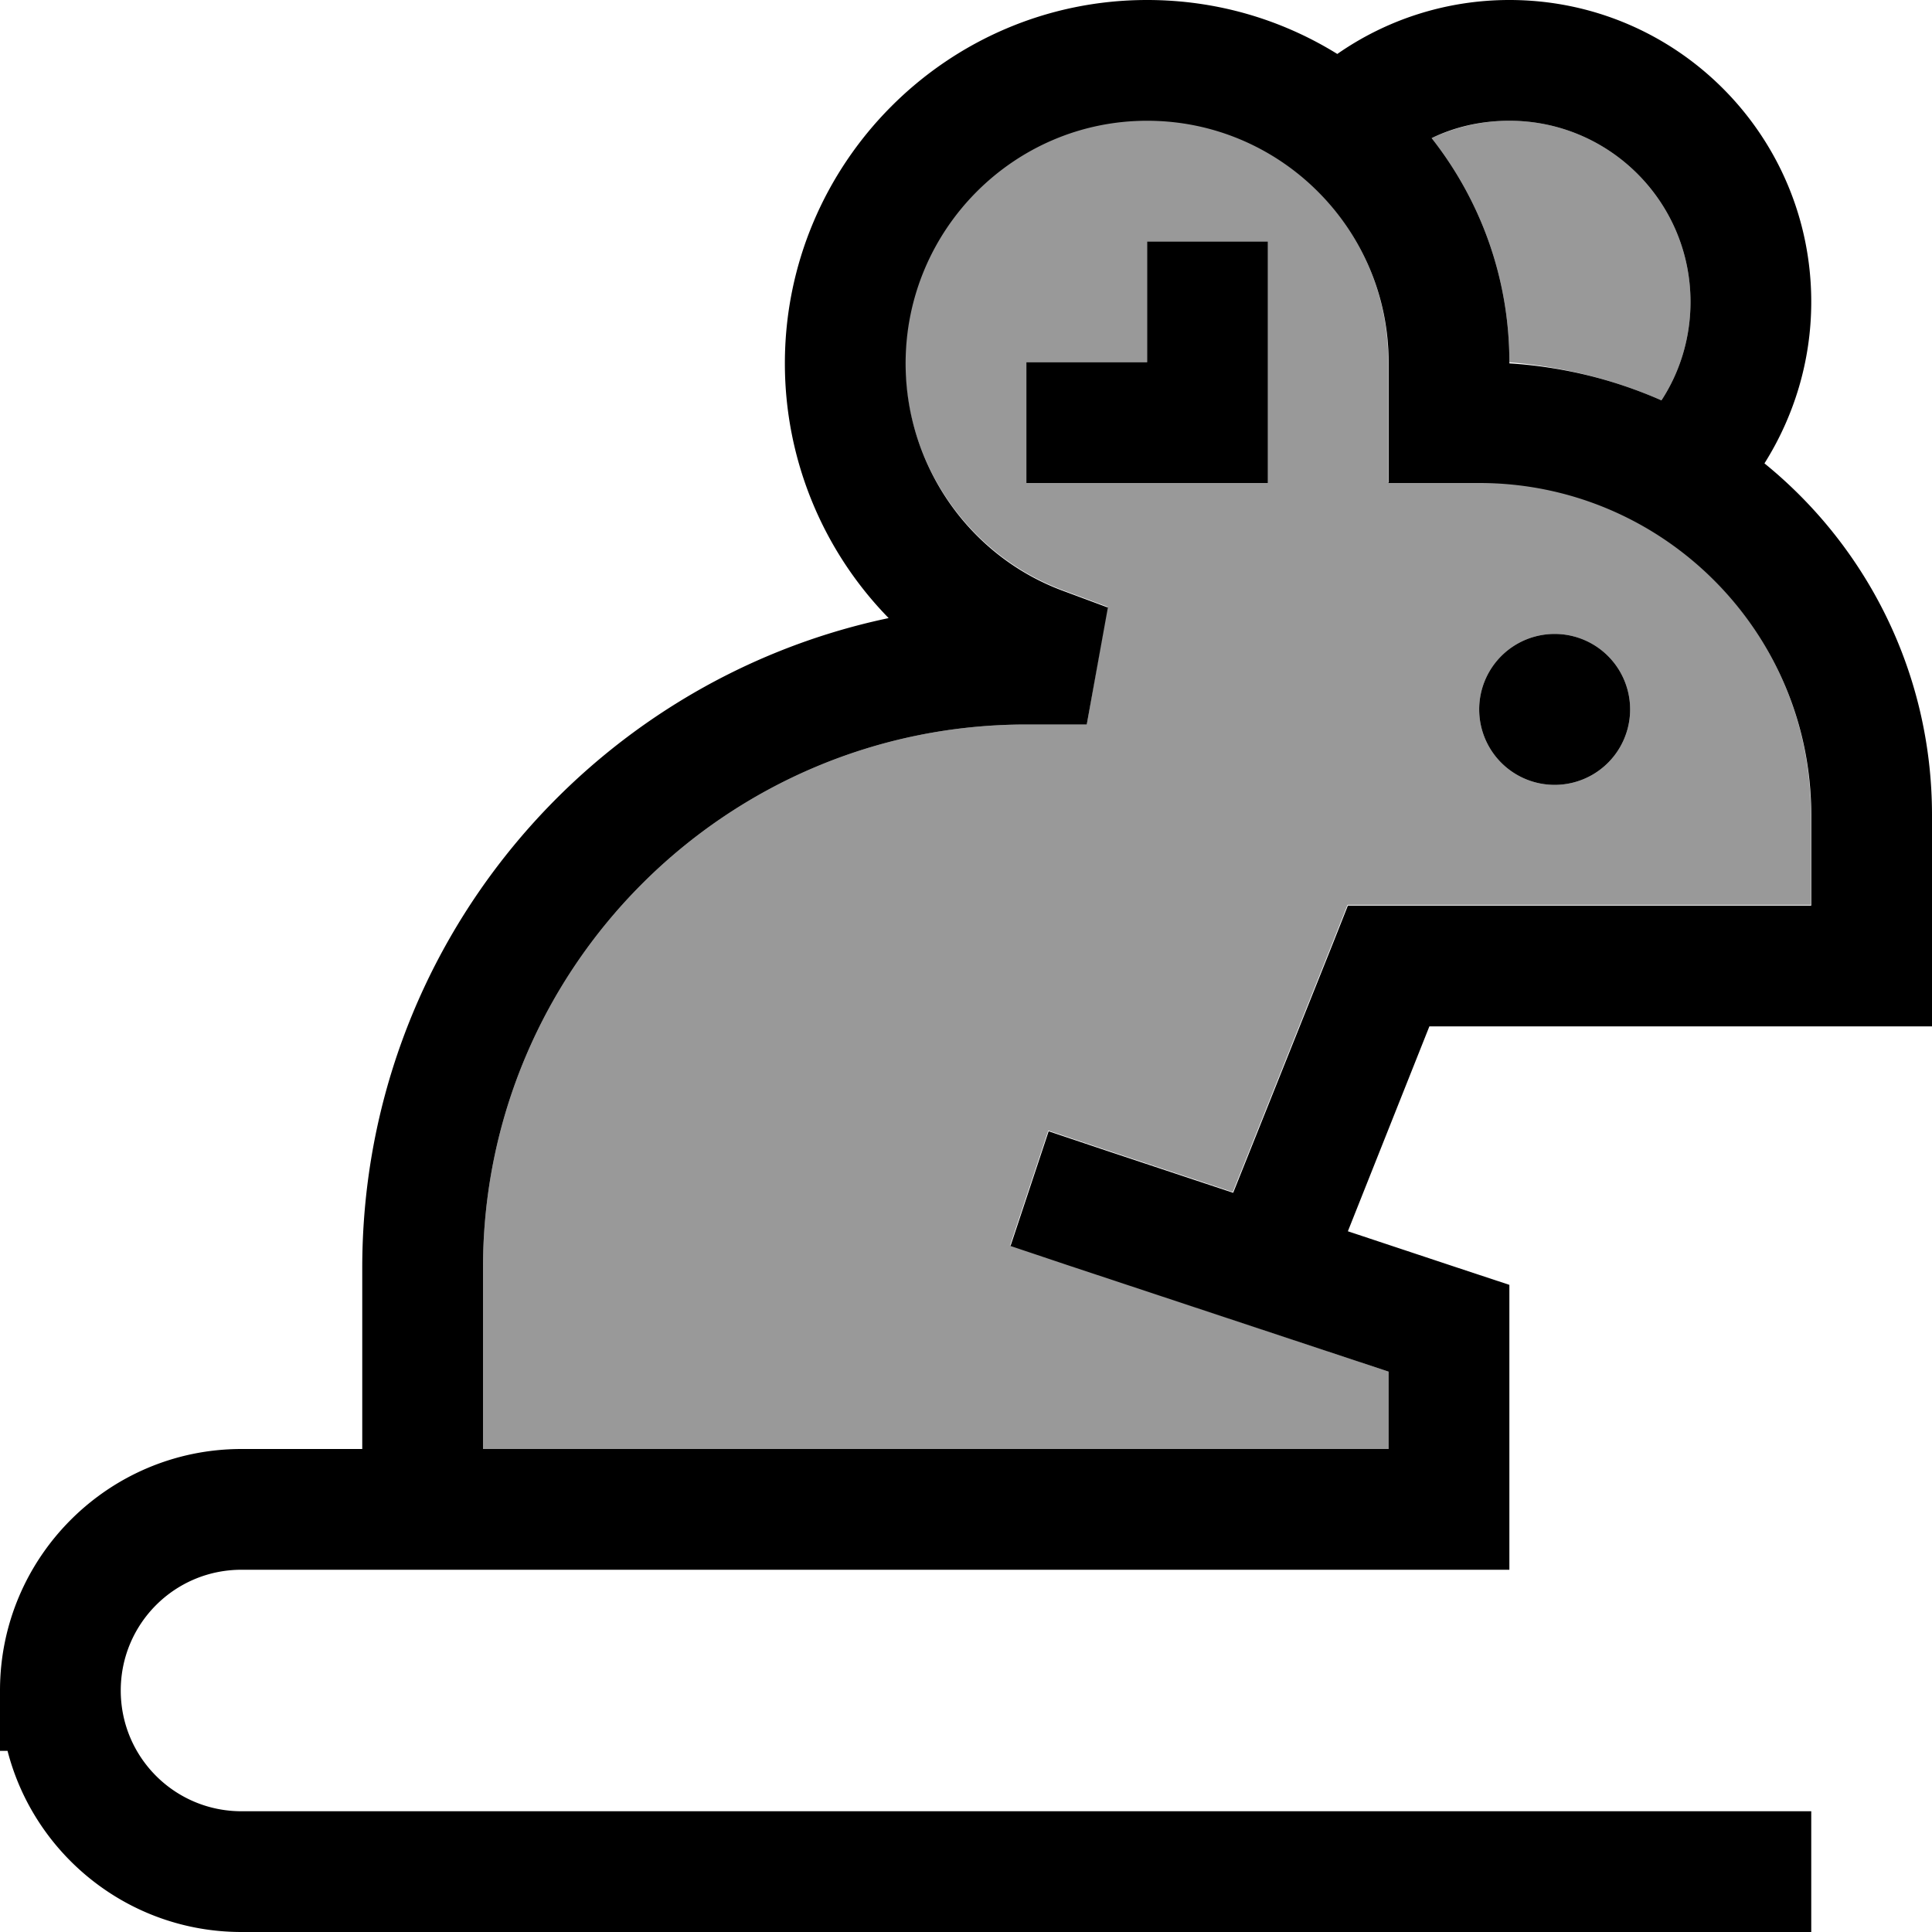
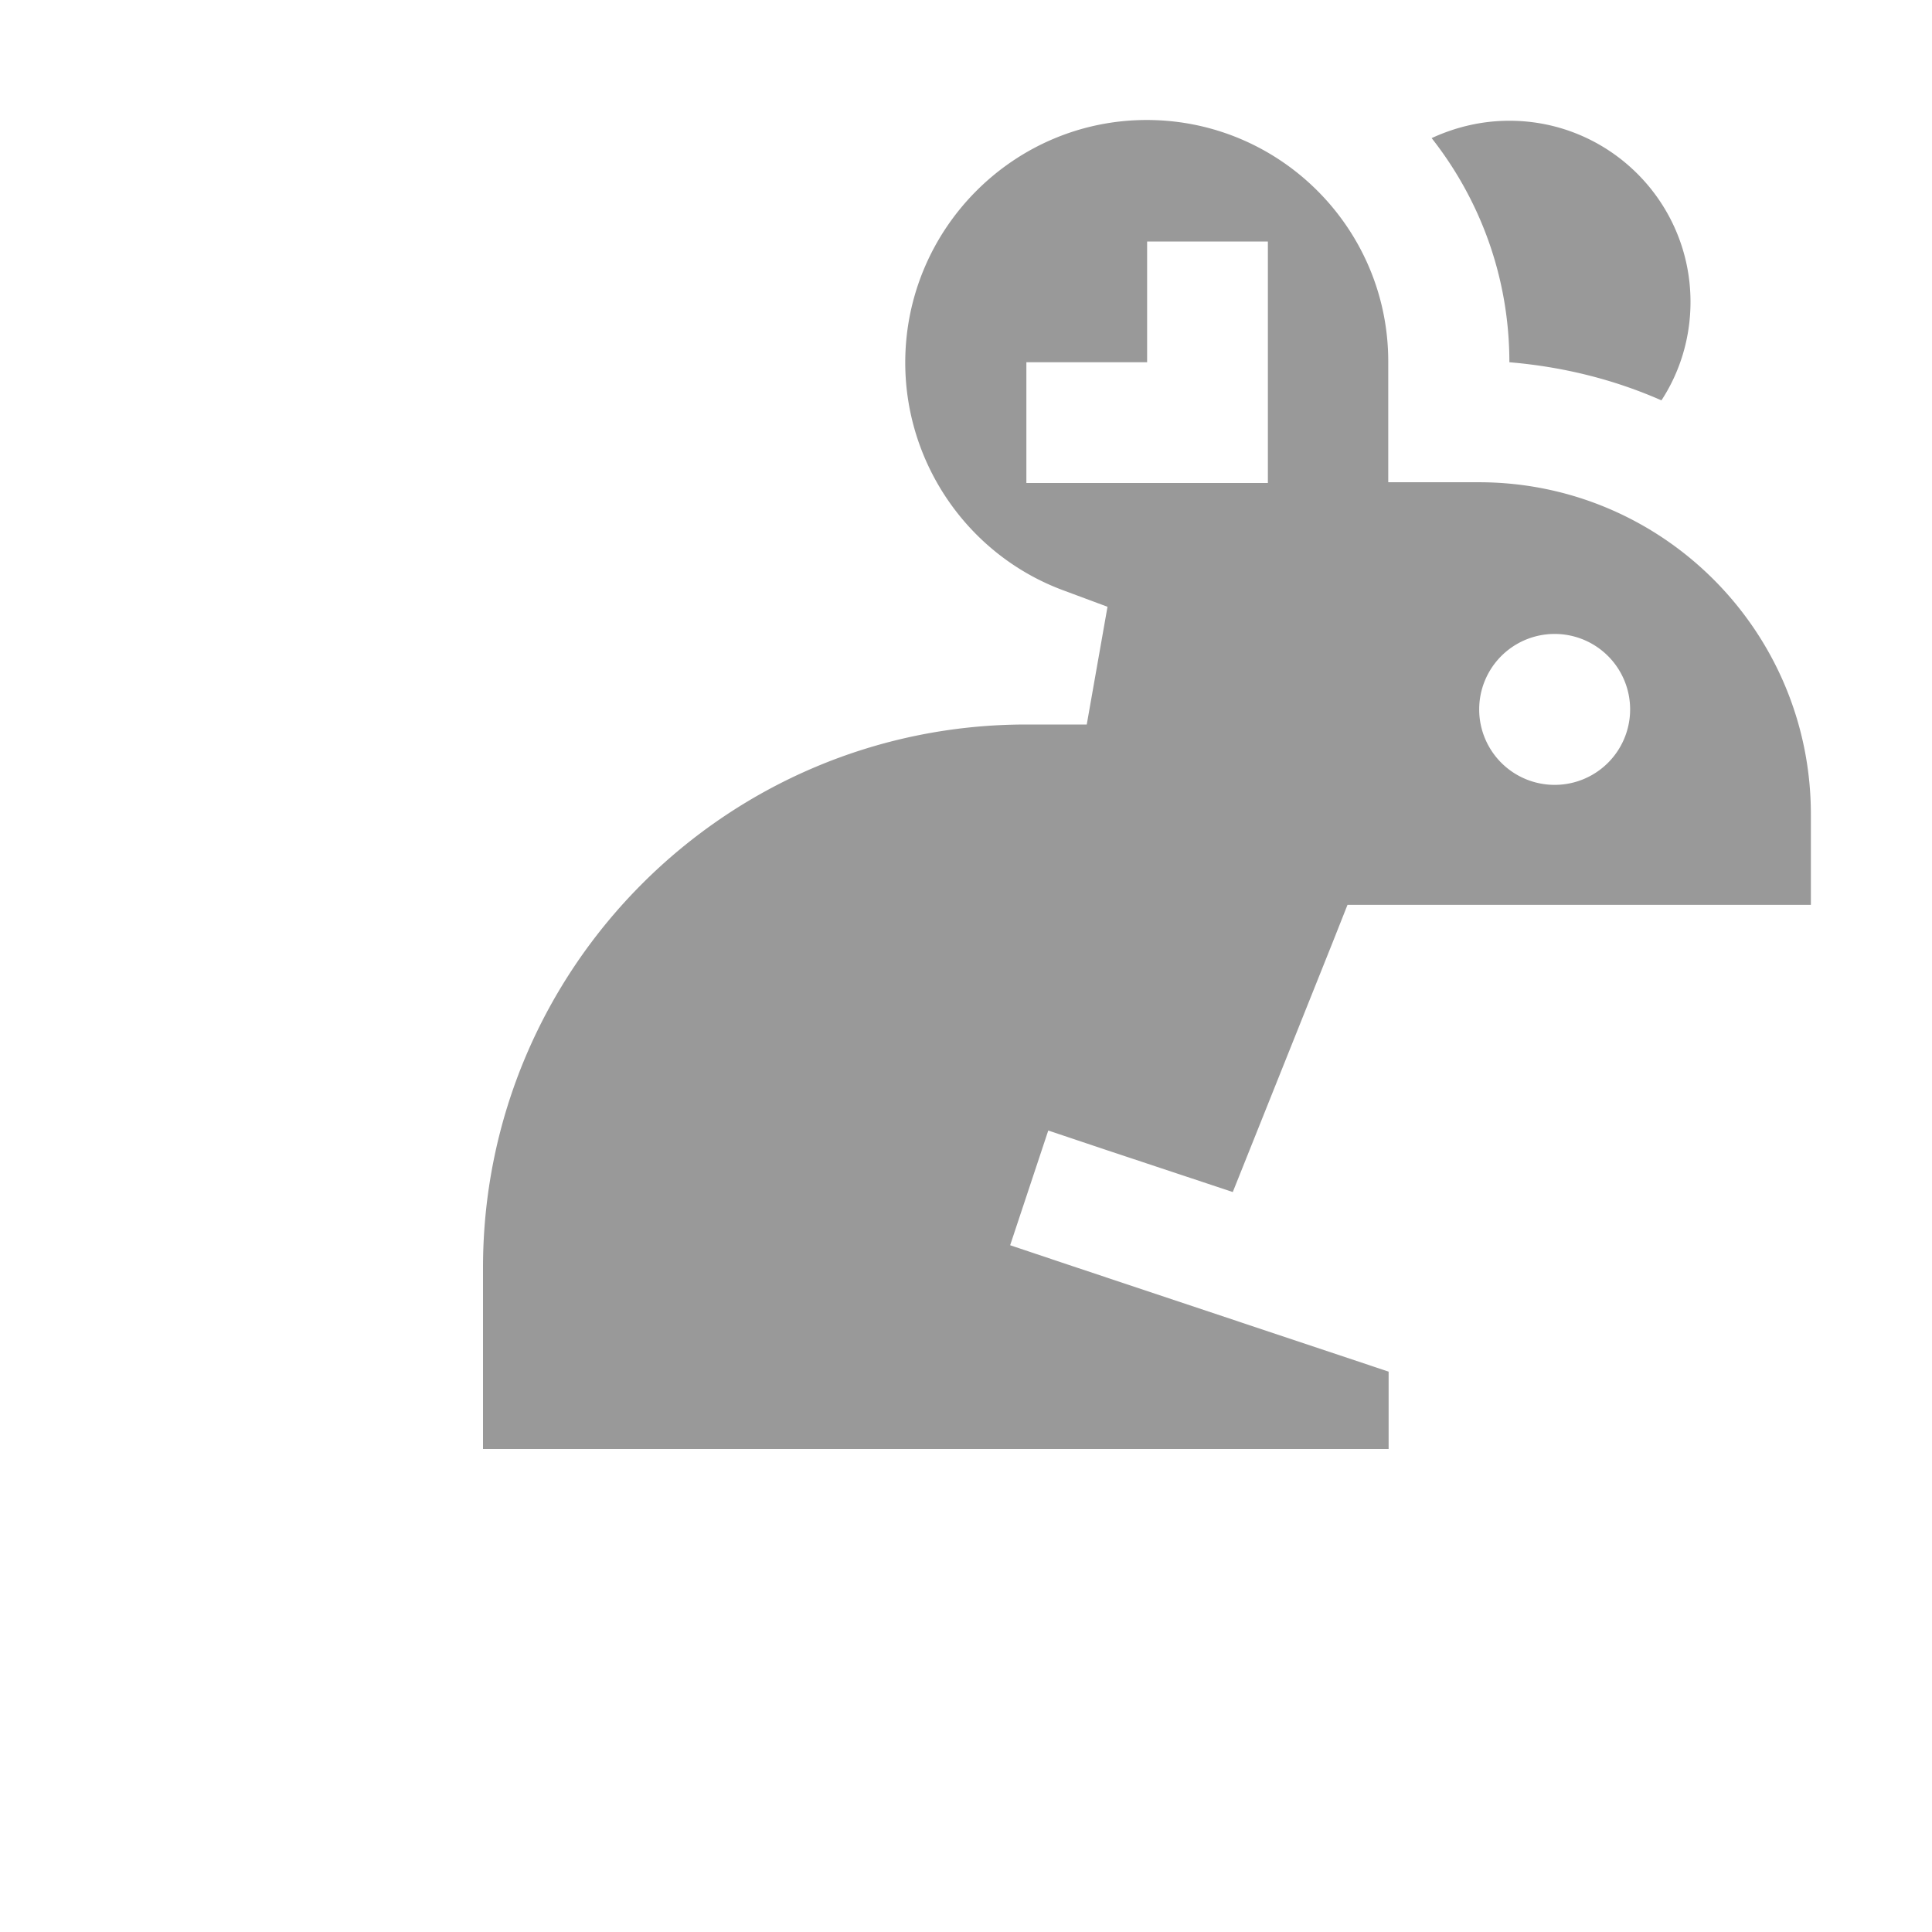
<svg xmlns="http://www.w3.org/2000/svg" viewBox="0 0 512 512">
  <defs>
    <style>.fa-secondary{opacity:.4}</style>
  </defs>
  <path class="fa-secondary" d="M128 336l0 48 216 0 16 0 8 0 0-20.5-85.1-28.4-15.2-5.1 10.1-30.4 15.2 5.1 33.7 11.2 26.4-66 4-10.1 10.8 0 112 0 0-24c0-48.6-39.4-88-88-88l-8 0-16 0 0-16 0-16c0-35.3-28.7-64-64-64c-35.3 0-64 28.9-64 64.3c0 26.7 16.6 50.8 41.5 60.2l12.1 4.5L288 192l-16 0c-79.5 0-144 64.5-144 144zM272 96l16 0 16 0 0-16 0-16 32 0 0 16 0 32 0 16-16 0-32 0-16 0 0-32zM379.4 36.6C392.3 53 400 73.6 400 96c14.3 1.2 27.8 4.6 40.3 10.1c4.9-7.5 7.7-16.5 7.7-26.1c0-26.5-21.5-48-48-48c-7.4 0-14.3 1.7-20.6 4.6zM432 188a20 20 0 1 1 -40 0 20 20 0 1 1 40 0z" />
-   <path class="fa-primary" d="M379.4 36.6c6.2-3 13.2-4.6 20.6-4.6c26.5 0 48 21.5 48 48c0 9.6-2.8 18.6-7.7 26.1c-12.5-5.5-26-8.9-40.3-9.8l0-.3c0-22.4-7.7-43-20.6-59.4zm88.2 86.2C475.4 110.4 480 95.7 480 80c0-44.2-35.8-80-80-80c-16.9 0-32.7 5.3-45.6 14.3C339.7 5.2 322.5 0 304 0c-53.1 0-96 43.4-96 96.3c0 25.7 10.2 49.8 27.5 67.5C155.8 180.6 96 251.3 96 336l0 48-32 0c-35.3 0-64 28.7-64 64l0 16 2 0c7.1 27.6 32.2 48 62 48l400 0 16 0 0-32-16 0L64 480c-17.7 0-32-14.3-32-32s14.3-32 32-32l32 0 16 0 232 0 16 0 24 0 16 0 0-16 0-48 0-11.5-10.9-3.6-31.9-10.6L378.8 272 496 272l16 0 0-16 0-40c0-37.6-17.3-71.2-44.4-93.2zM360 384l-16 0-216 0 0-48c0-79.5 64.5-144 144-144l16 0 5.6-31-12.1-4.5c-24.9-9.3-41.5-33.4-41.5-60.2C240 60.9 268.7 32 304 32c35.3 0 64 28.7 64 64l0 16 0 16 16 0 8 0c48.6 0 88 39.4 88 88l0 24-112 0-10.8 0-4 10.1-26.4 66-33.7-11.2-15.2-5.1-10.1 30.4 15.2 5.1L368 363.5l0 20.5-8 0zM336 80l0-16-32 0 0 16 0 16-16 0-16 0 0 32 16 0 32 0 16 0 0-16 0-32zm96 108a20 20 0 1 0 -40 0 20 20 0 1 0 40 0z" />
</svg>